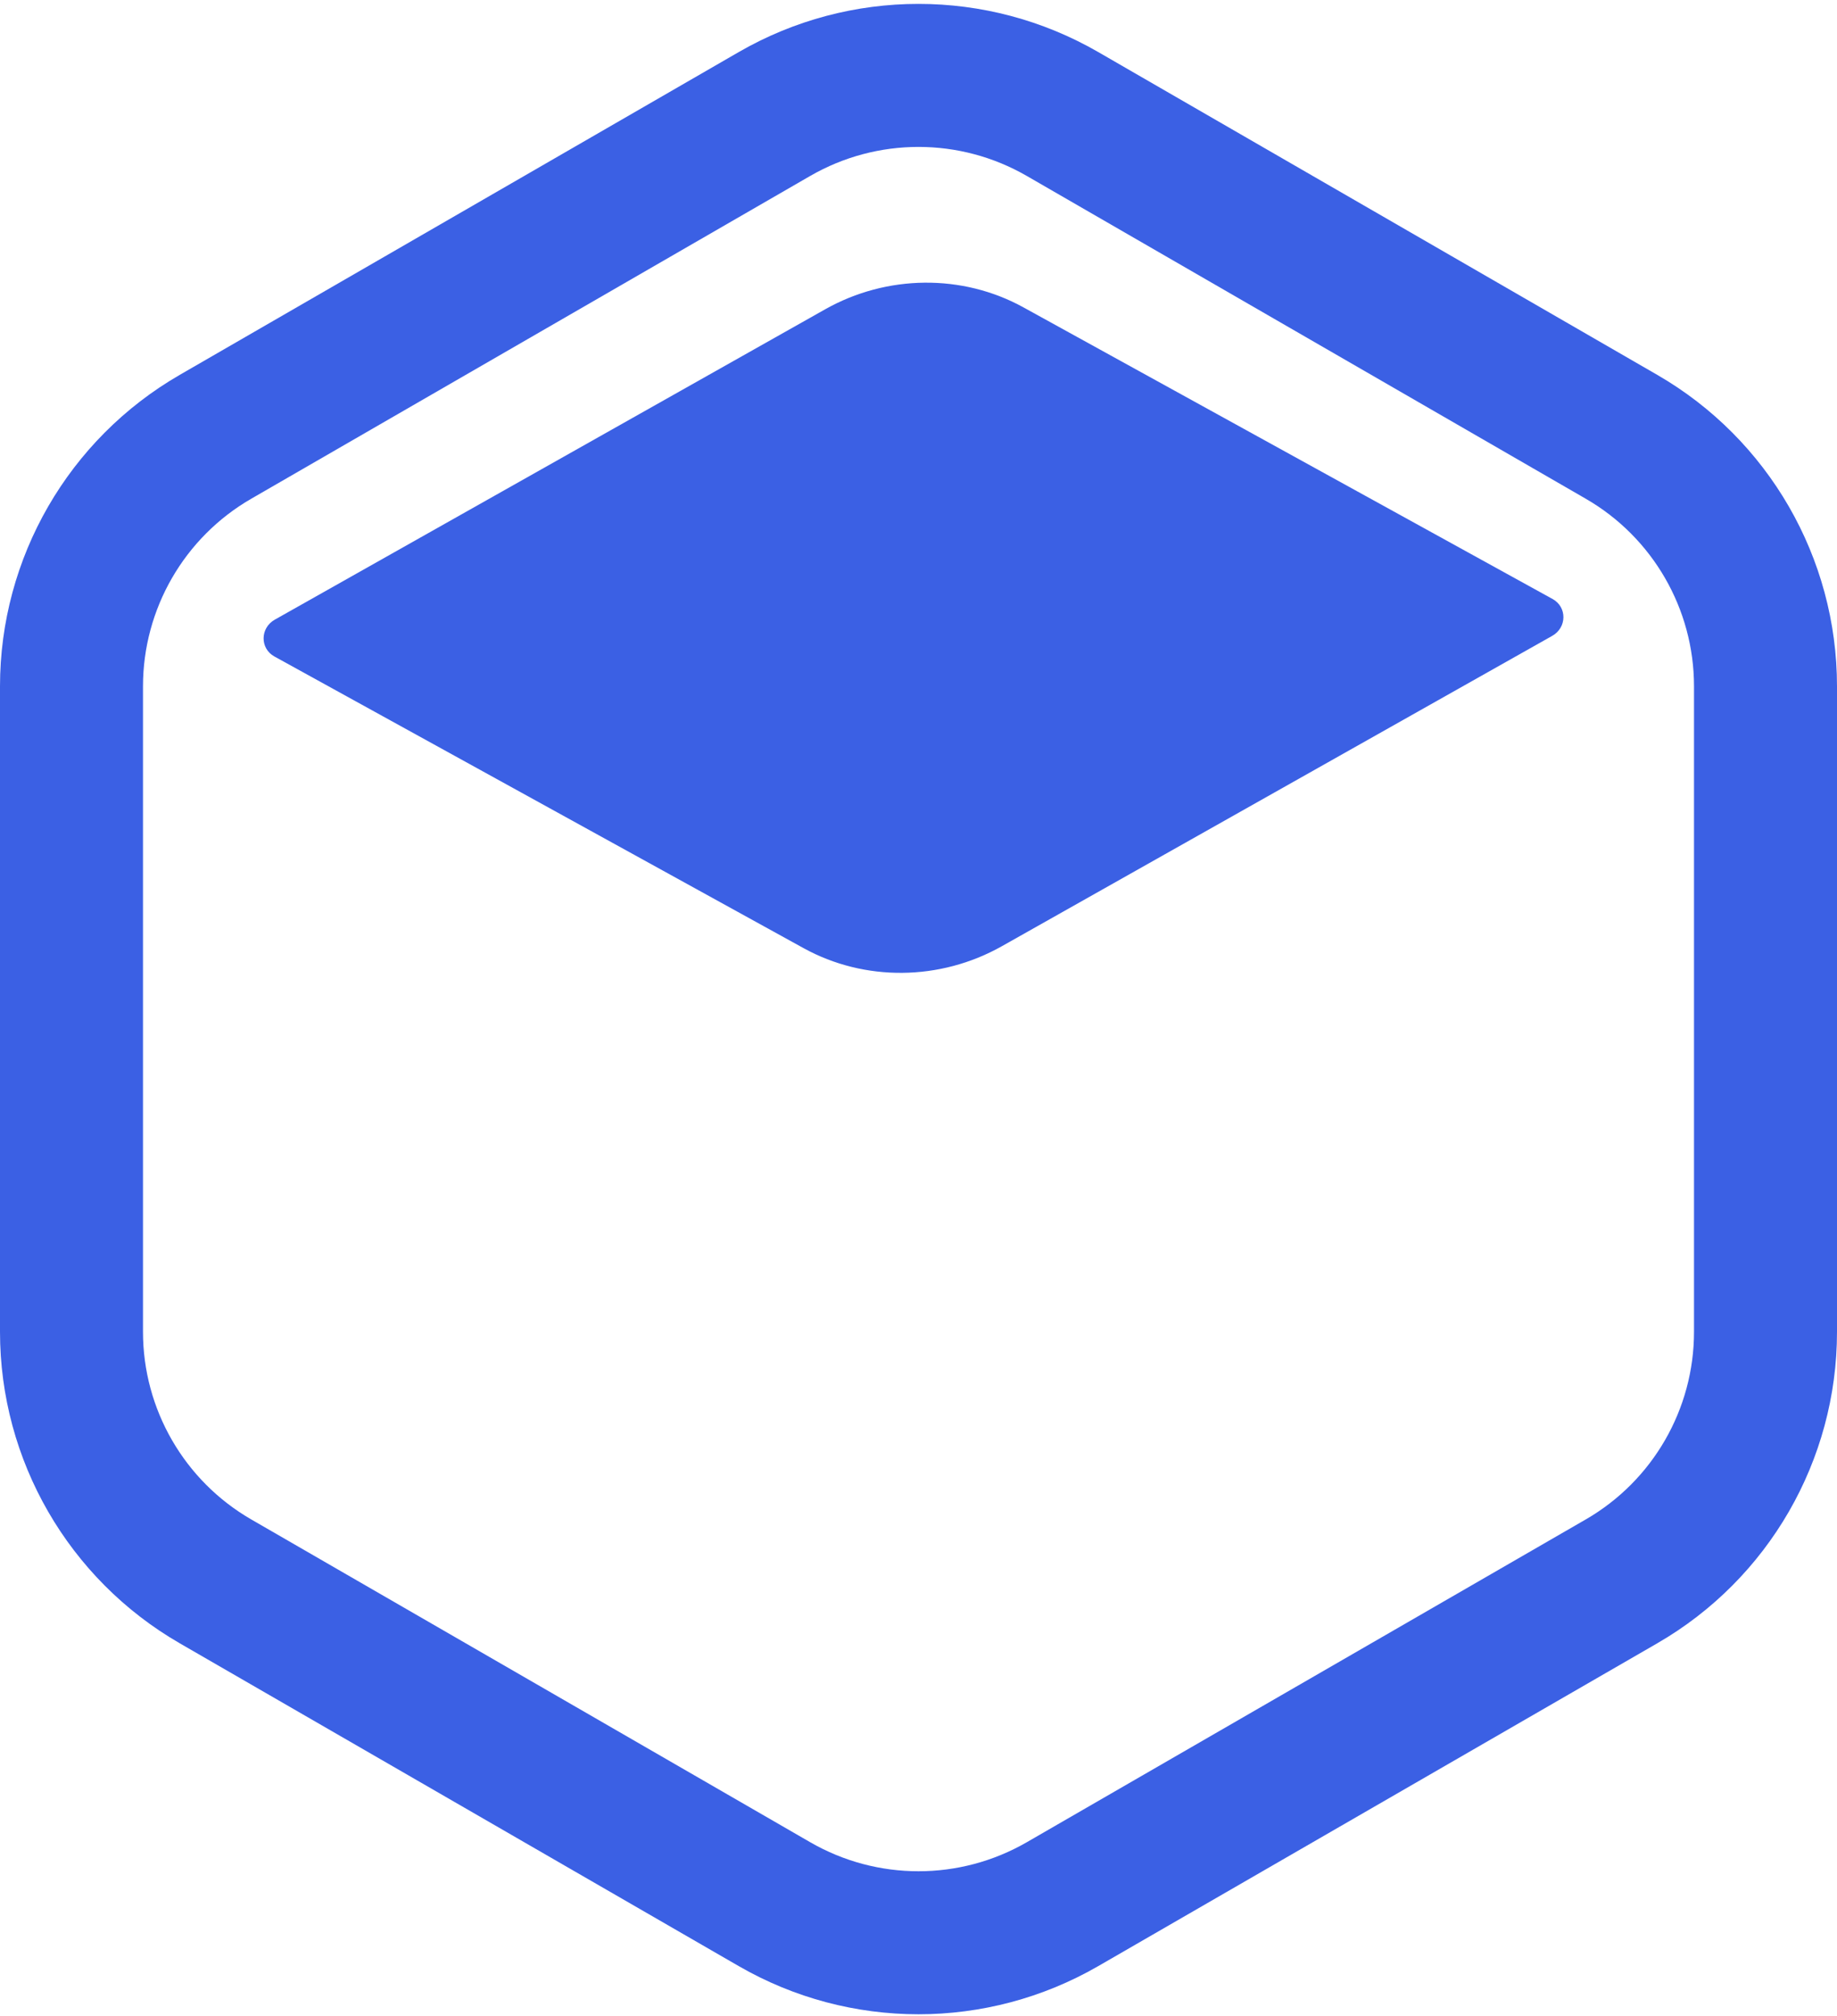
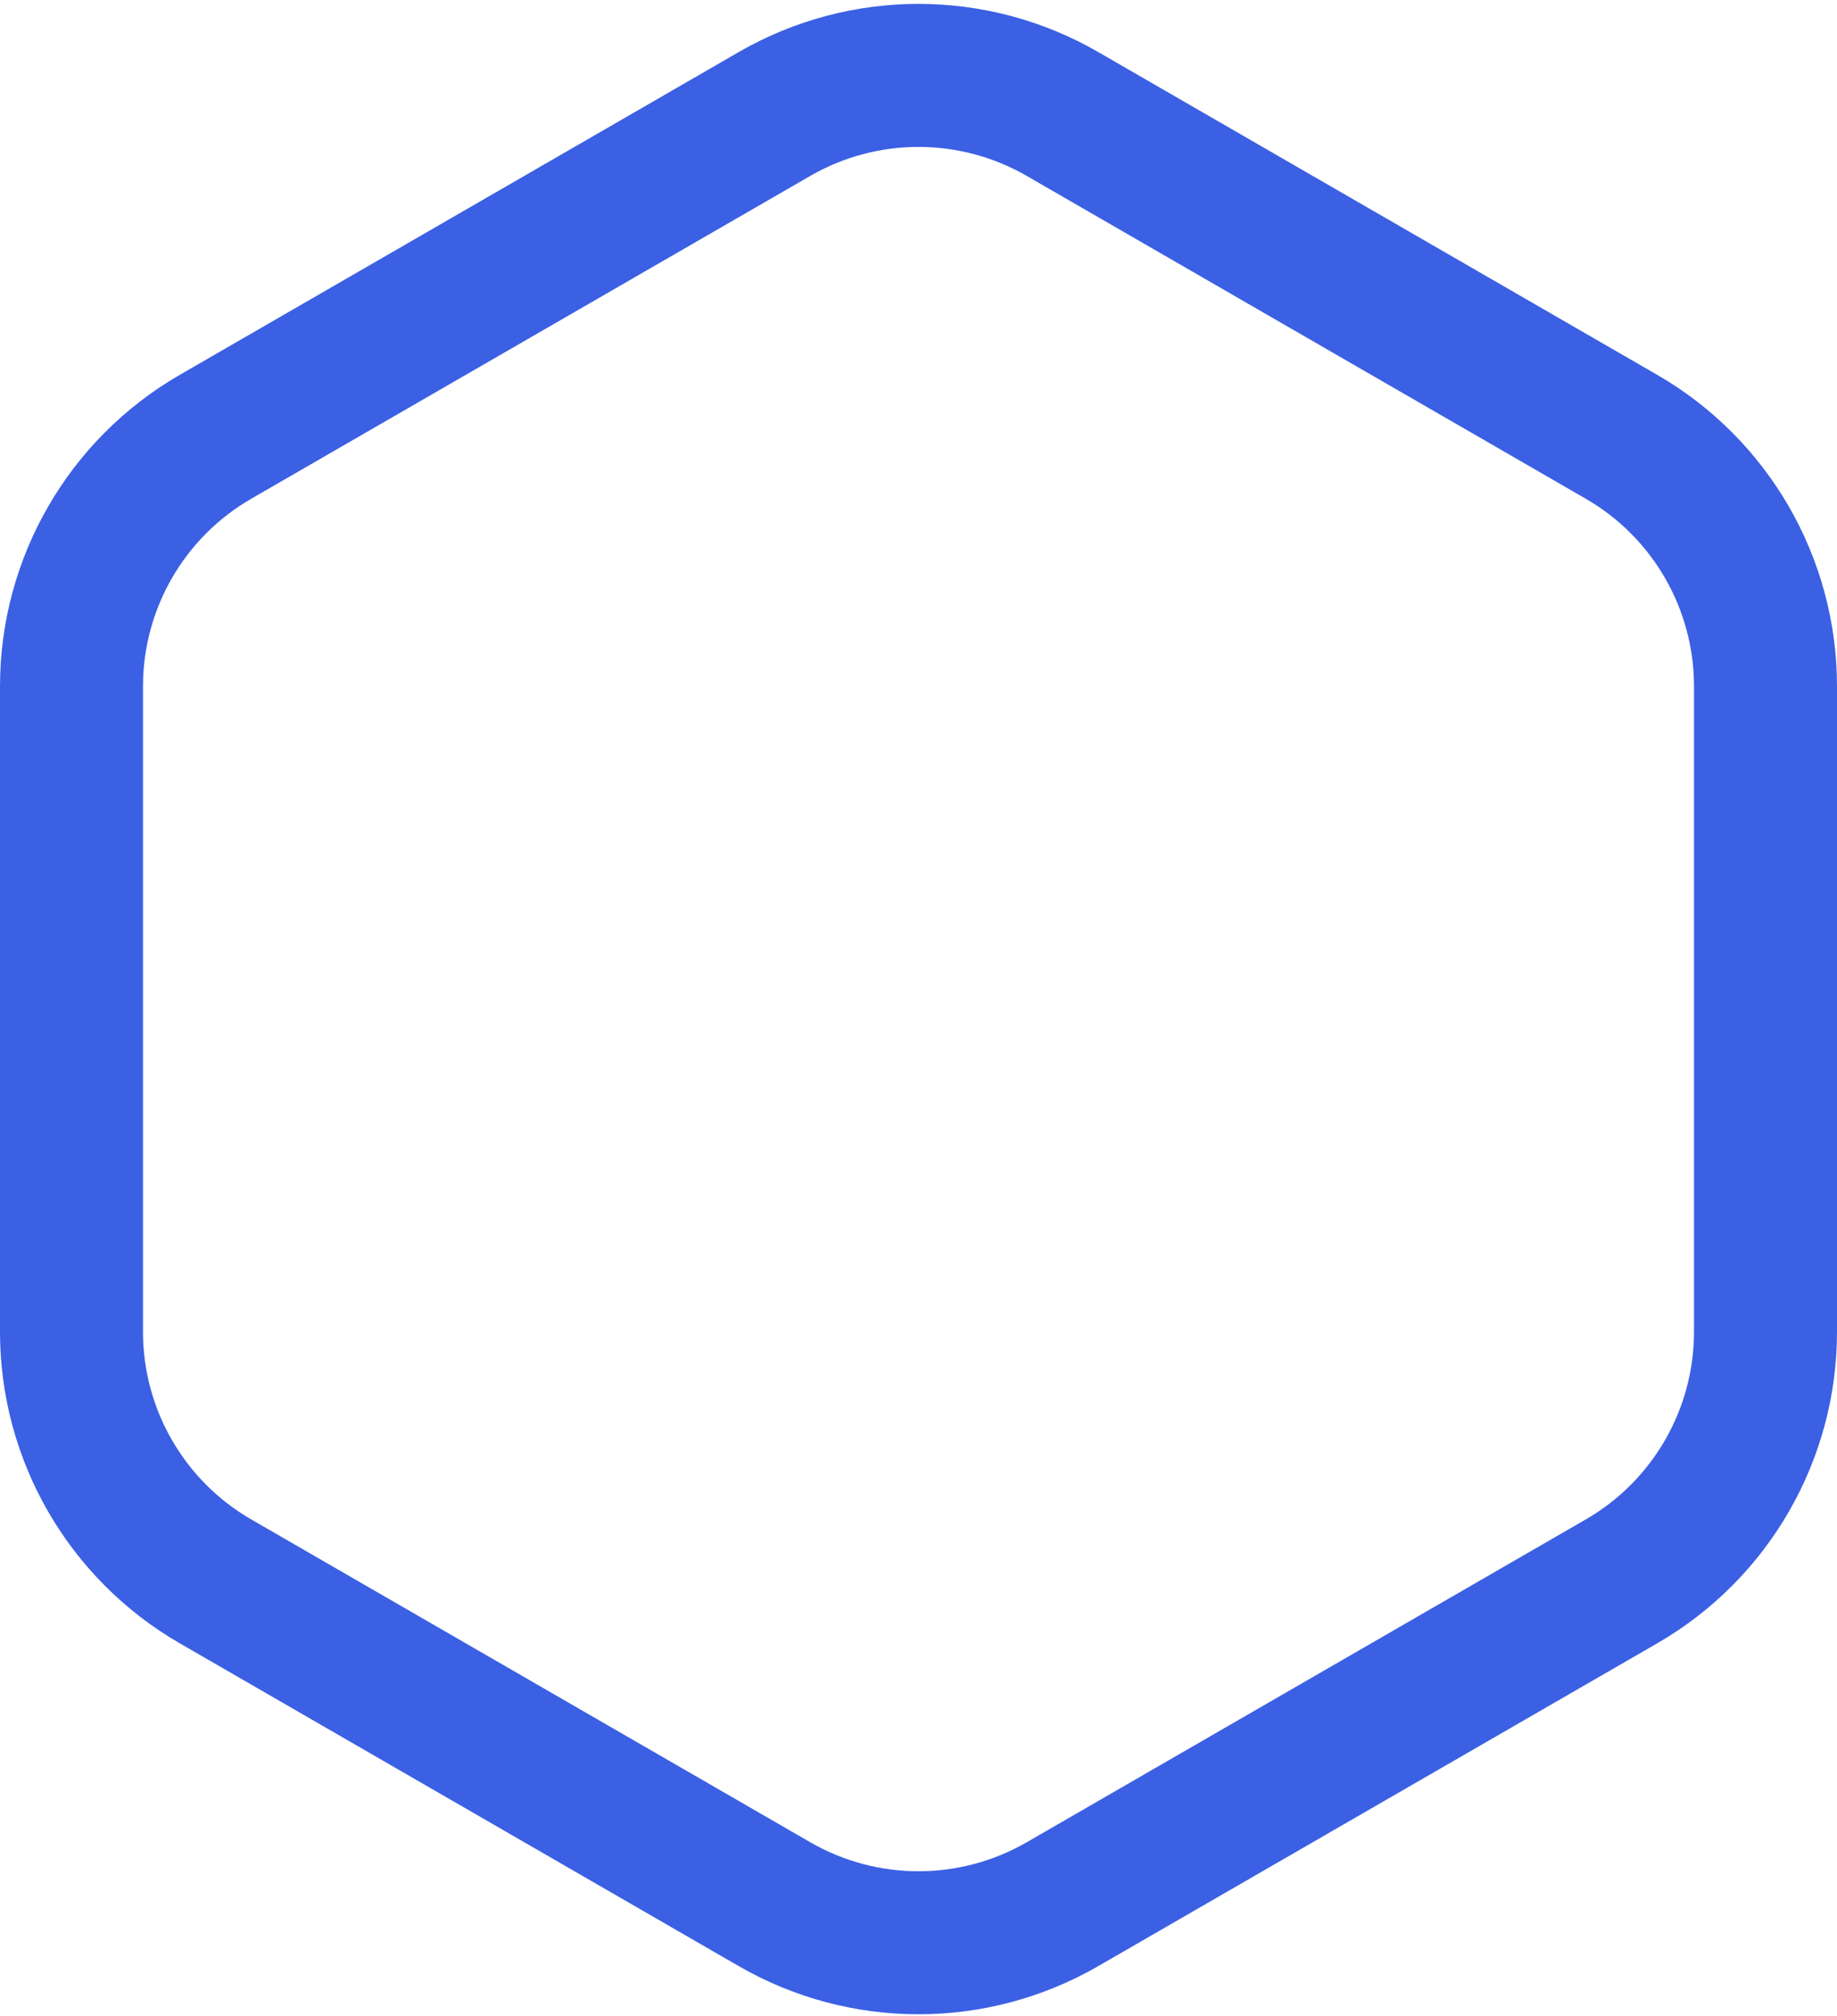
<svg xmlns="http://www.w3.org/2000/svg" width="288" height="316" viewBox="0 0 288 316" fill="none">
-   <path d="M43.084 97.125C40.768 98.431 40.734 101.641 43.024 102.902L125.981 148.615C135.543 153.883 147.392 153.769 157.067 148.314L243.351 99.668C245.668 98.362 245.702 95.153 243.412 93.891L160.454 48.179C150.893 42.91 139.044 43.025 129.369 48.479L43.084 97.125Z" fill="#3B60E4" />
  <path fill-rule="evenodd" clip-rule="evenodd" d="M259.814 58.755L172.186 8.163C154.744 -1.907 133.256 -1.907 115.814 8.163L28.186 58.755C10.745 68.825 0 87.435 0 107.575V208.759C0 228.899 10.745 247.509 28.186 257.579L115.814 308.171C133.256 318.241 154.744 318.241 172.186 308.171L259.814 257.579C277.256 247.509 288 228.899 288 208.759V107.575C288 87.435 277.256 68.825 259.814 58.755ZM127.023 27.578C137.528 21.512 150.472 21.512 160.977 27.578L248.605 78.17C259.111 84.235 265.582 95.444 265.582 107.575V208.759C265.582 220.89 259.111 232.099 248.605 238.164L160.977 288.756C150.472 294.822 137.528 294.822 127.023 288.756L39.395 238.164C28.889 232.099 22.418 220.89 22.418 208.759V107.575C22.418 95.444 28.889 84.235 39.395 78.17L127.023 27.578Z" fill="#3B60E4" />
</svg>